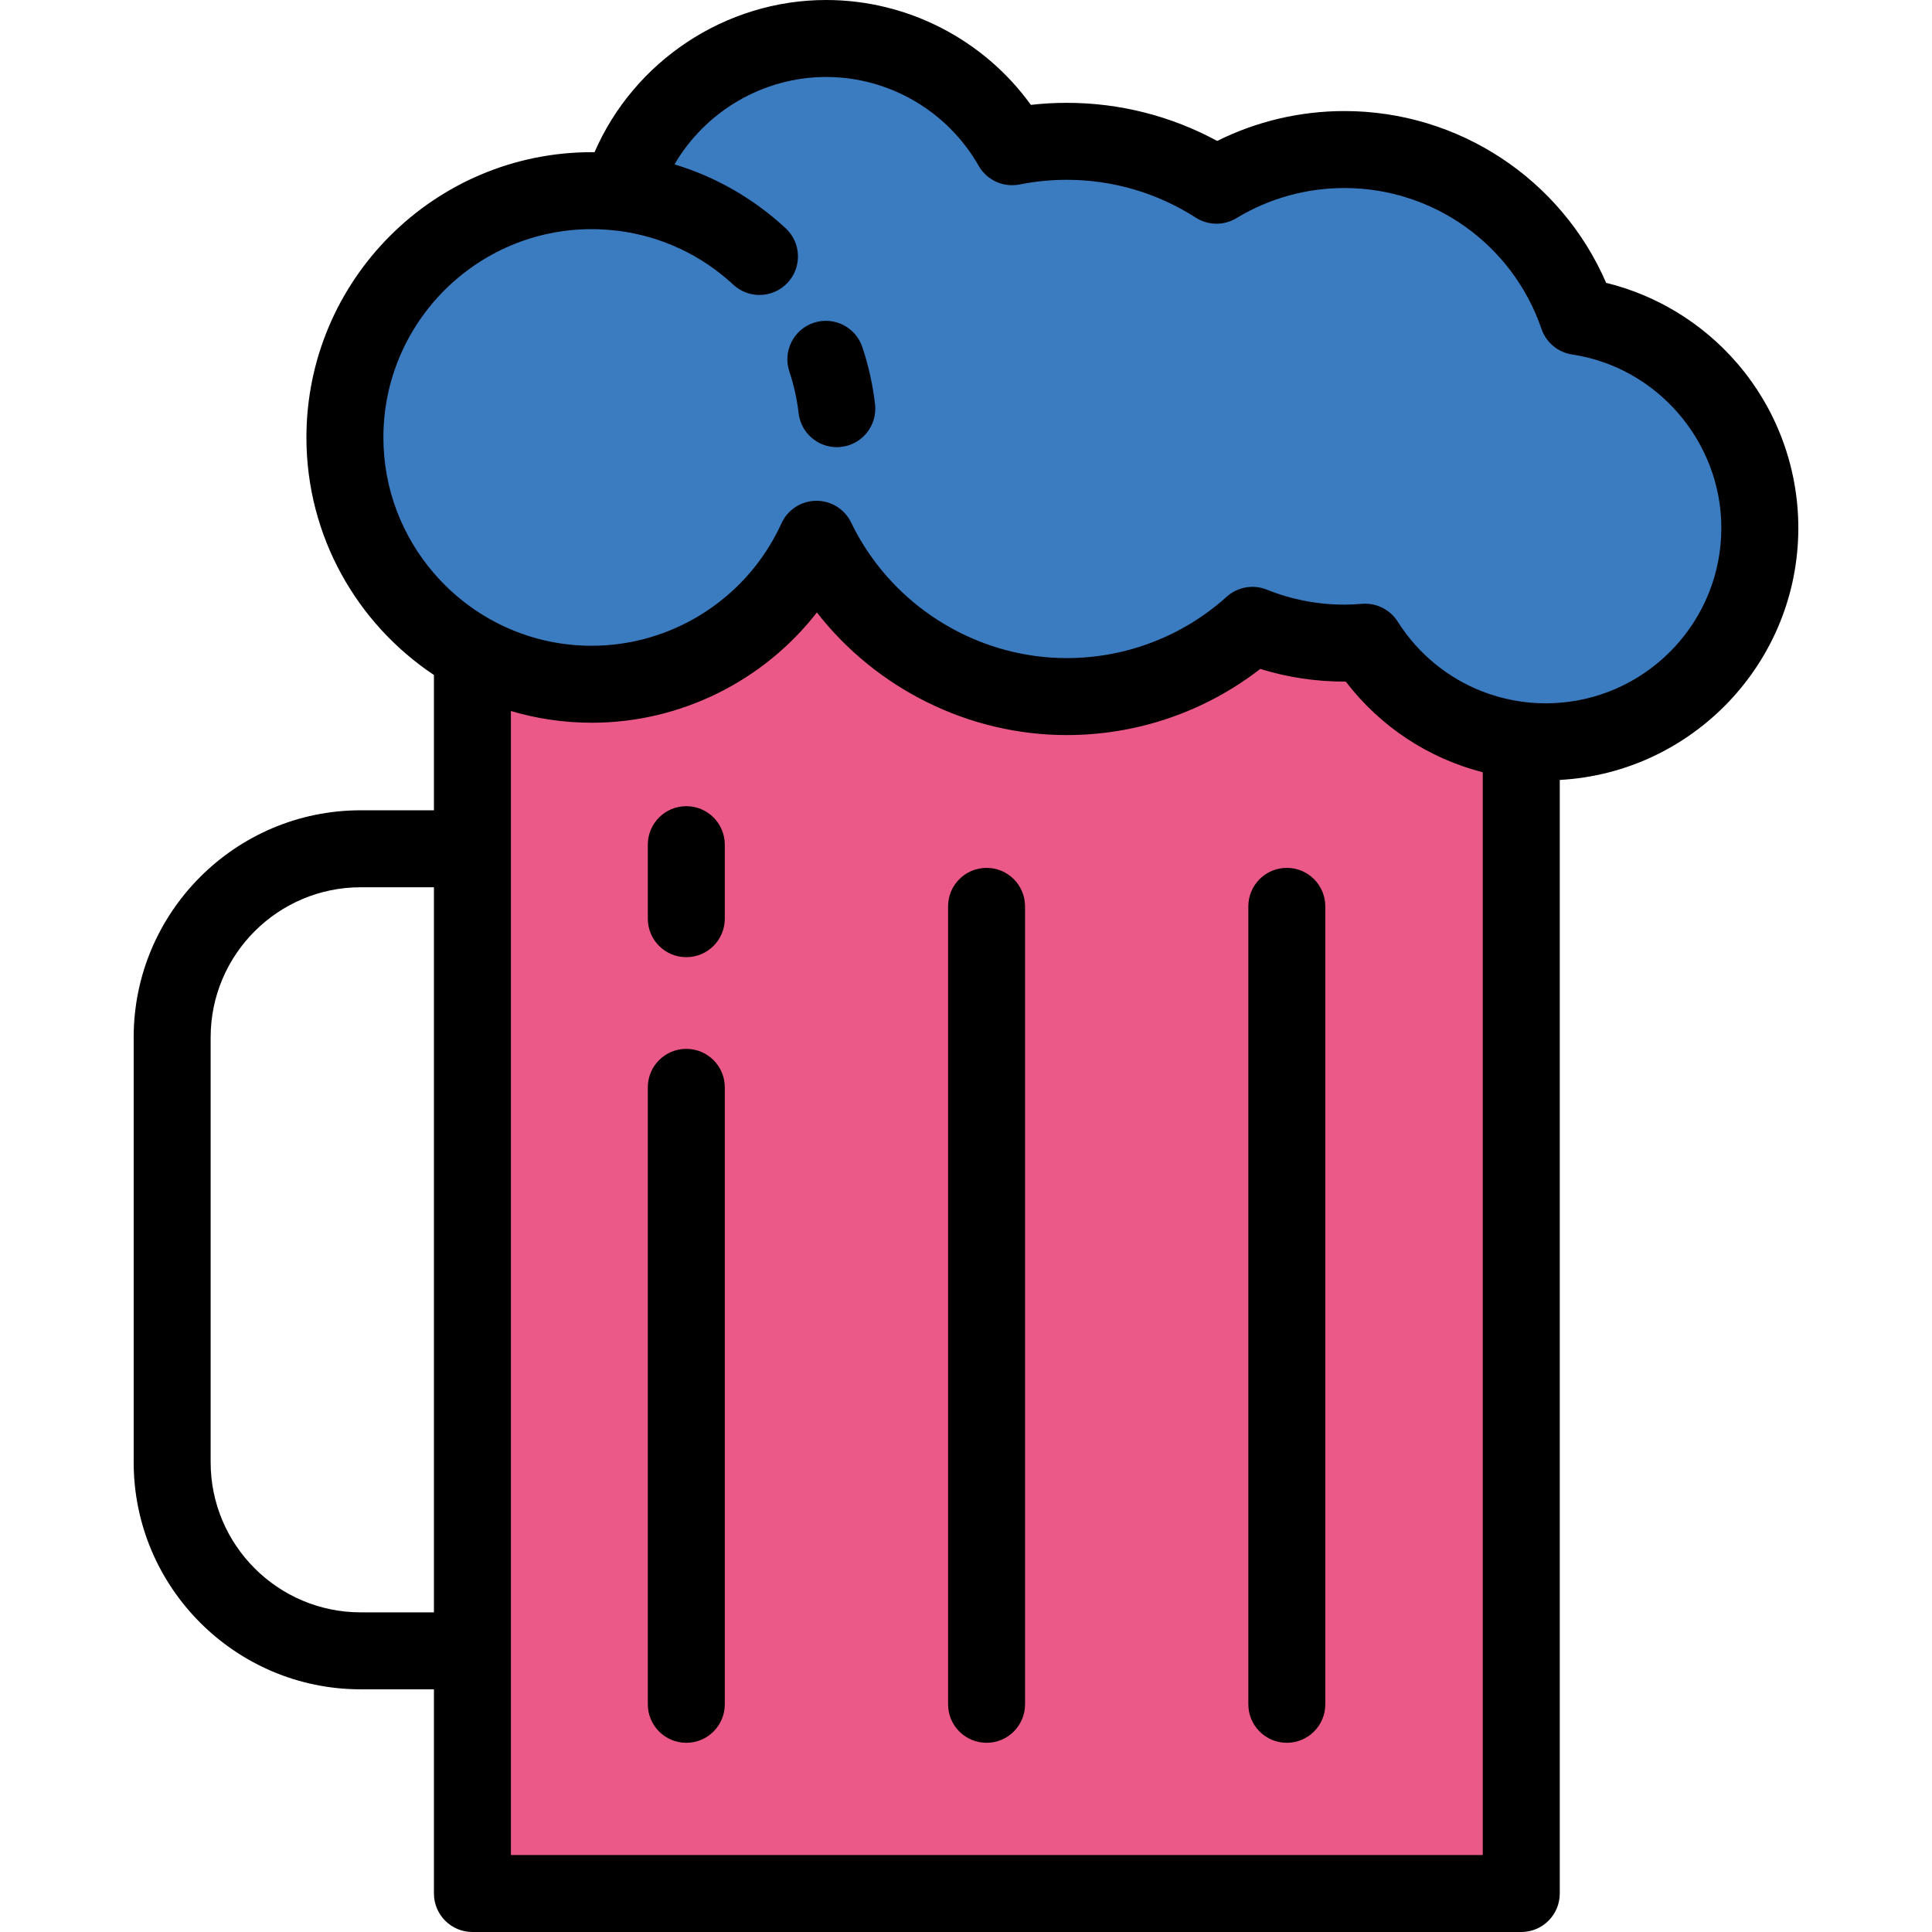
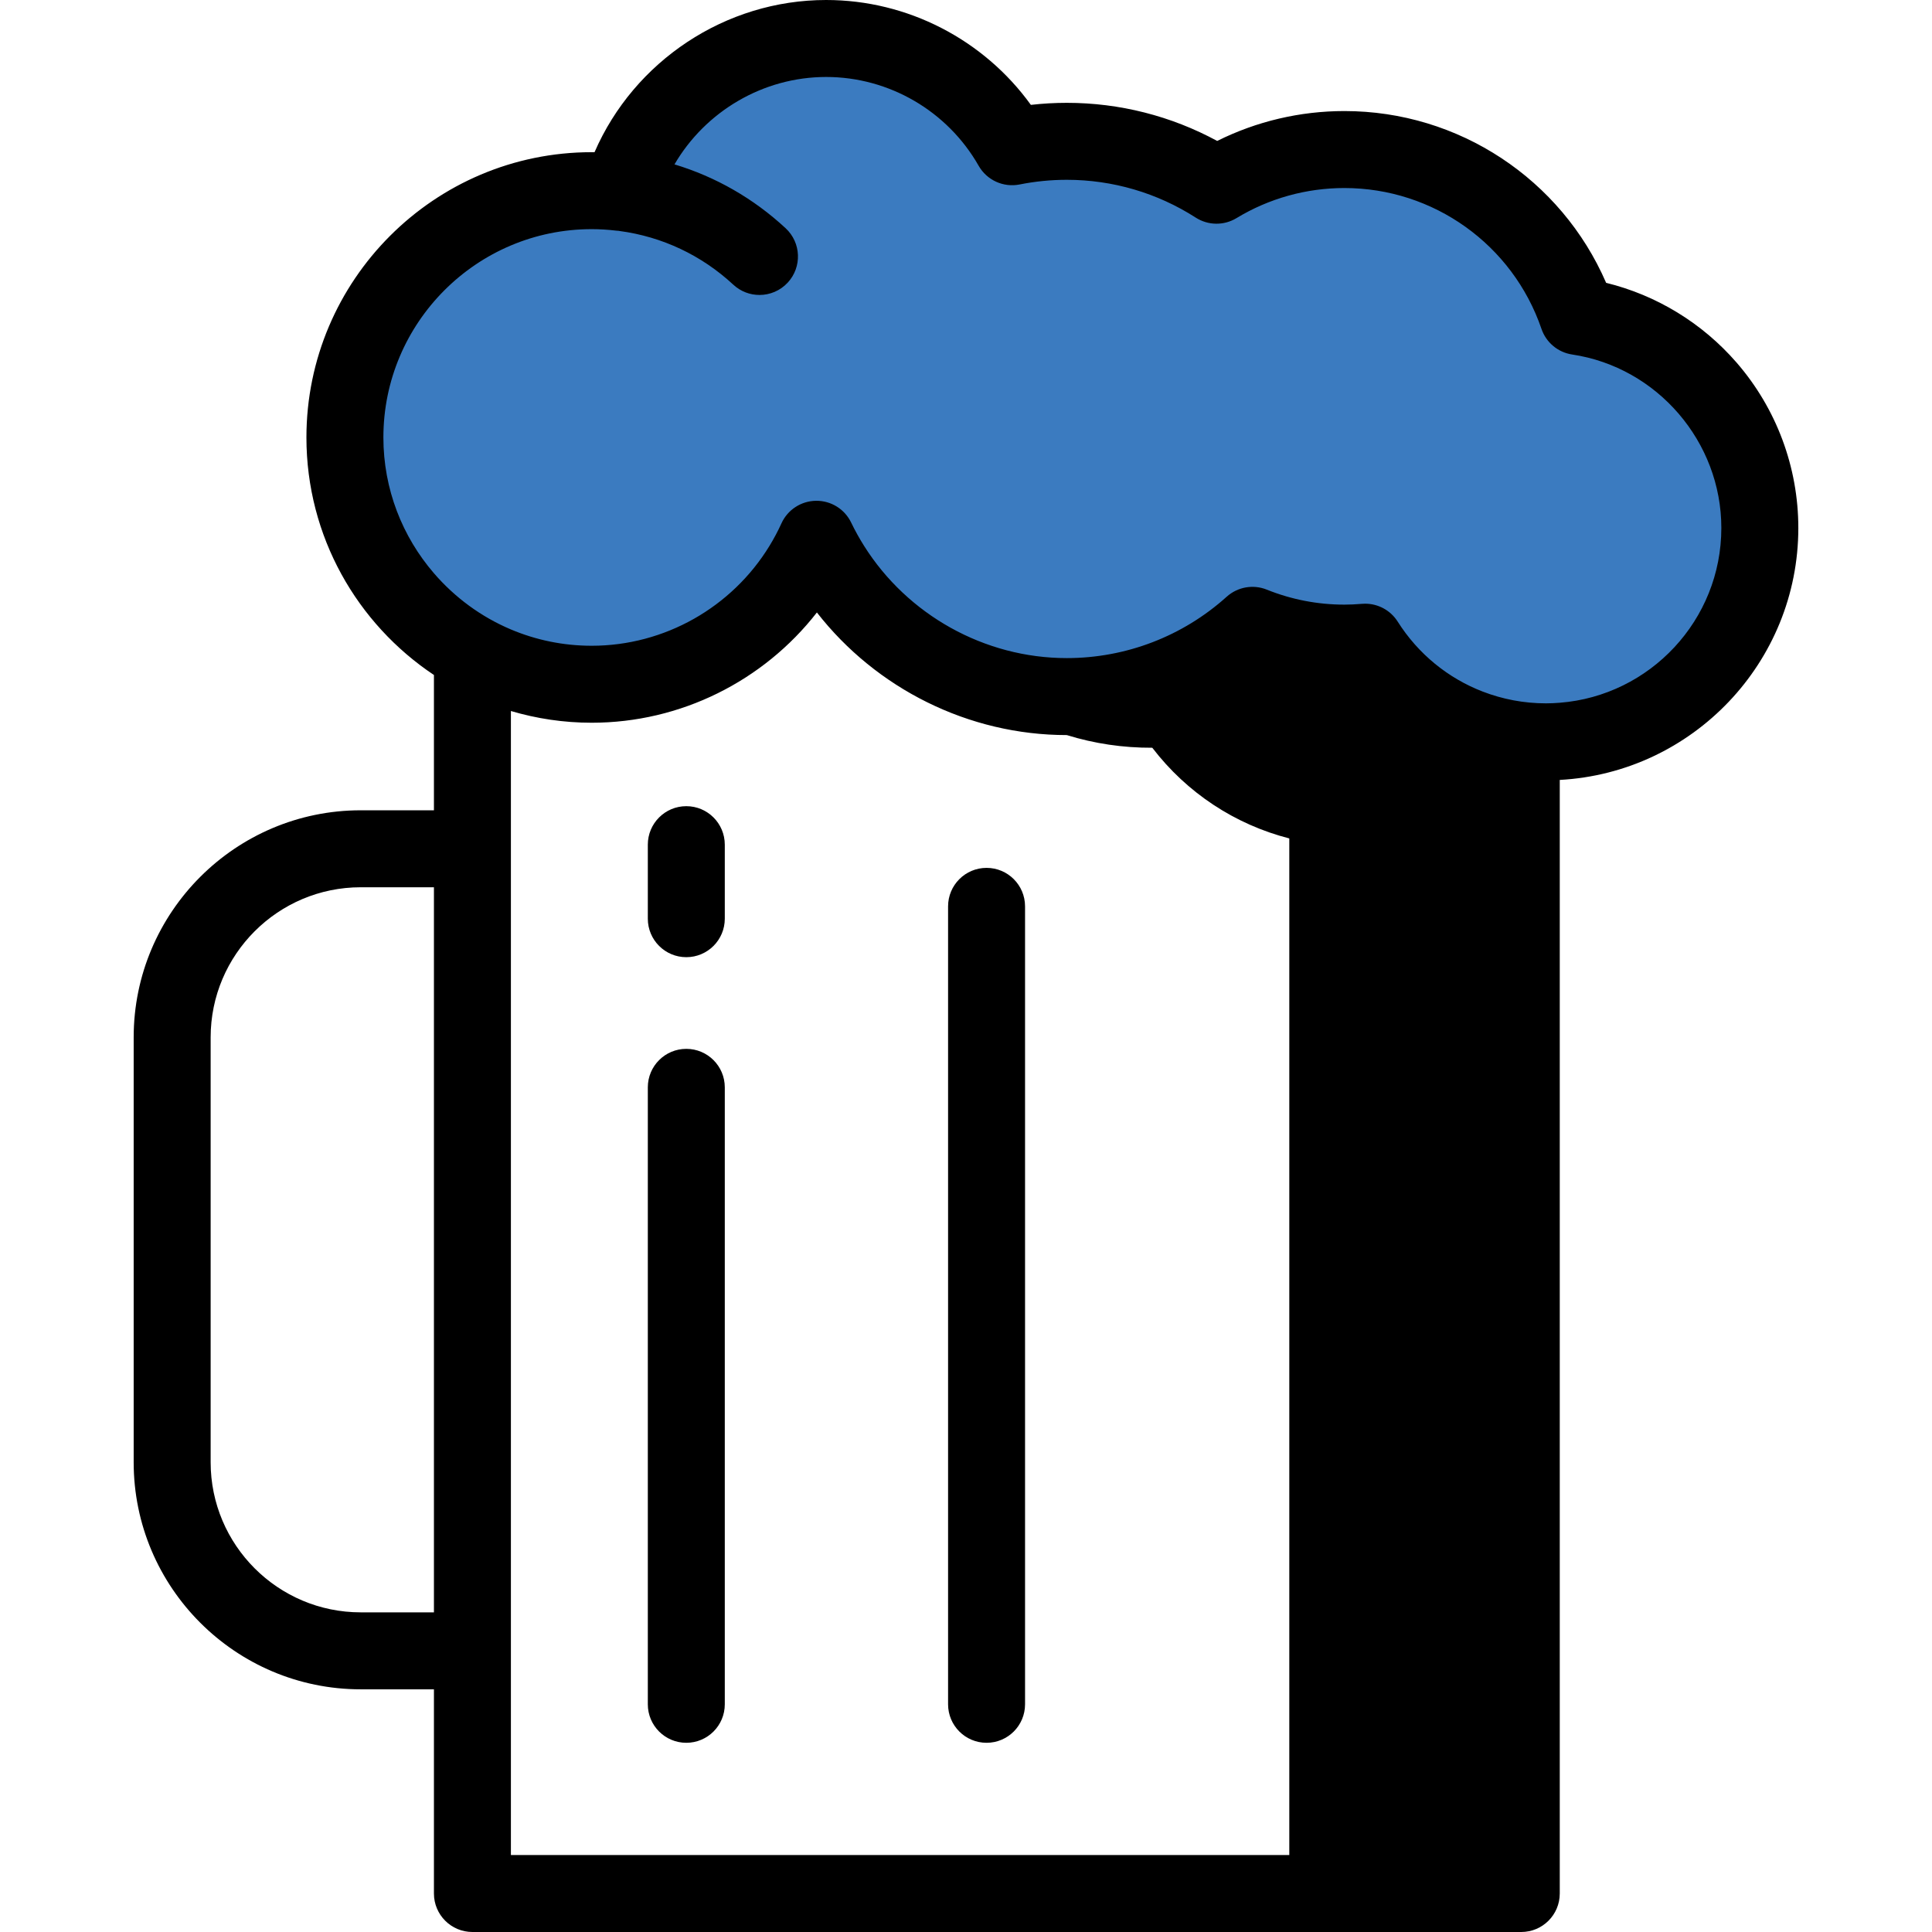
<svg xmlns="http://www.w3.org/2000/svg" height="800px" width="800px" version="1.1" id="Layer_1" viewBox="0 0 502 502" xml:space="preserve">
  <g>
    <g>
-       <path style="fill:#EB5989;" d="M354.716,166.862c-1.78,0.148-3.575,0.243-5.394,0.243c-8.45,0-16.509-1.65-23.897-4.62    c-12.781,11.506-29.692,18.513-48.243,18.513c-28.64,0-53.382-16.69-65.03-40.874c-10.077,22.211-32.431,37.668-58.409,37.668    c-11.244,0-21.806-2.902-30.993-7.985V492h272.528V192.38C378.202,190.416,363.486,180.71,354.716,166.862z" />
      <path style="fill:#3B7BC0;" d="M409.993,82.225c-8.627-25.225-32.522-43.369-60.67-43.369c-12.165,0-23.538,3.388-33.229,9.271    c-11.229-7.21-24.576-11.408-38.911-11.408c-4.864,0-9.612,0.488-14.206,1.406C253.416,21.332,235.368,10,214.662,10    c-25.285,0-46.612,16.893-53.347,40.003c-2.485-0.292-5.008-0.46-7.571-0.46c-35.415,0-64.124,28.709-64.124,64.124    c0,24.171,13.379,45.21,33.131,56.139c9.188,5.083,19.75,7.985,30.993,7.985c25.978,0,48.332-15.457,58.409-37.668    c11.649,24.184,36.39,40.874,65.03,40.874c18.551,0,35.462-7.008,48.243-18.513c7.387,2.969,15.447,4.62,23.897,4.62    c1.818,0,3.614-0.094,5.394-0.243c8.77,13.849,23.485,23.554,40.562,25.519c2.105,0.242,4.243,0.374,6.412,0.374    c30.693,0,55.574-24.882,55.574-55.574C457.265,109.309,436.747,86.234,409.993,82.225z" />
    </g>
    <g>
      <path d="M178.325,452.838c-5.523,0-10-4.477-10-10v-160.31c0-5.523,4.477-10,10-10s10,4.477,10,10v160.311    C188.325,448.361,183.848,452.838,178.325,452.838z" />
    </g>
    <g>
      <path d="M178.325,248.709c-5.523,0-10-4.477-10-10v-19.237c0-5.523,4.477-10,10-10s10,4.477,10,10v19.237    C188.325,244.232,183.848,248.709,178.325,248.709z" />
    </g>
    <g>
      <path d="M256.343,452.838c-5.523,0-10-4.477-10-10V235.503c0-5.523,4.477-10,10-10c5.523,0,10,4.477,10,10v207.335    C266.343,448.361,261.866,452.838,256.343,452.838z" />
    </g>
    <g>
-       <path d="M334.36,452.838c-5.523,0-10-4.477-10-10V235.503c0-5.523,4.477-10,10-10s10,4.477,10,10v207.335    C344.36,448.361,339.883,452.838,334.36,452.838z" />
-     </g>
+       </g>
    <g>
-       <path d="M217.424,116.188c-5.007,0-9.329-3.752-9.921-8.847c-0.427-3.677-1.236-7.316-2.403-10.814    c-1.748-5.239,1.082-10.903,6.321-12.65c5.239-1.75,10.903,1.083,12.65,6.321c1.602,4.801,2.711,9.792,3.297,14.835    c0.638,5.486-3.293,10.45-8.779,11.087C218.199,116.165,217.809,116.188,217.424,116.188z" />
-     </g>
-     <path d="M451.211,94.195c-8.93-10.279-20.799-17.497-33.883-20.706c-11.662-26.924-38.292-44.633-68.005-44.633   c-11.522,0-22.833,2.67-33.055,7.765c-11.975-6.495-25.367-9.902-39.085-9.902c-3.109,0-6.229,0.178-9.328,0.531   C255.609,10.287,235.81,0,214.662,0c-26.221,0-49.919,15.911-60.182,39.547c-0.246-0.002-0.491-0.004-0.736-0.004   c-40.873,0-74.125,33.252-74.125,74.124c0,25.724,13.178,48.421,33.131,61.718v35.156H93.733c-32.533,0-59,26.467-59,59v110.403   c0,32.533,26.467,59,59,59h19.018V492c0,5.523,4.477,10,10,10H395.28c5.523,0,10-4.477,10-10V202.652   c34.495-1.87,61.987-30.518,61.987-65.472C467.265,121.377,461.563,106.112,451.211,94.195z M93.733,418.944   c-21.505,0-39-17.495-39-39V269.541c0-21.505,17.495-39,39-39h19.018v188.403L93.733,418.944L93.733,418.944z M132.75,184.745   c6.661,1.971,13.702,3.047,20.994,3.047c23.123,0,44.651-10.855,58.513-28.649c15.39,19.75,39.396,31.855,64.926,31.855   c18.291,0,35.922-6.064,50.275-17.188c7.182,2.223,14.621,3.323,22.221,3.293c8.999,11.75,21.523,19.948,35.599,23.562V482H132.75   V184.745z M405.278,182.599c-1.185,0.093-2.379,0.154-3.587,0.154c-5.72,0-11.263-1.066-16.413-3.049   c-8.984-3.46-16.759-9.738-22.113-18.193c-1.843-2.91-5.041-4.65-8.447-4.65c-0.277,0-0.556,0.011-0.836,0.035   c-1.671,0.14-3.163,0.208-4.56,0.208c-6.948,0-13.733-1.312-20.167-3.898c-3.542-1.424-7.583-0.707-10.42,1.846   c-11.423,10.282-26.18,15.945-41.552,15.945c-21.407,0-41.395-11.253-52.668-29.162c-1.222-1.942-2.346-3.959-3.353-6.052   c-1.685-3.498-5.219-5.7-9.124-5.66c-3.882,0.045-7.388,2.332-8.992,5.868c-0.92,2.027-1.963,3.974-3.105,5.844   c-9.747,15.951-27.234,25.956-46.197,25.956c-7.441,0-14.535-1.51-20.994-4.239c-7.754-3.275-14.581-8.317-20-14.605   c-8.173-9.482-13.131-21.81-13.131-35.281c0-29.844,24.28-54.124,54.125-54.124c2.07,0,4.164,0.128,6.402,0.392   c0.198,0.023,0.395,0.031,0.592,0.042c0.079,0.012,0.155,0.033,0.235,0.043c11.095,1.478,21.319,6.303,29.567,13.954   c1.925,1.785,4.364,2.668,6.798,2.668c2.686,0,5.364-1.075,7.334-3.2c3.755-4.049,3.518-10.376-0.532-14.132   c-8.348-7.743-18.182-13.366-28.886-16.596C183.286,28.954,198.263,20,214.662,20c16.338,0,31.521,8.841,39.625,23.073   c2.132,3.745,6.426,5.702,10.648,4.858c4.029-0.804,8.149-1.212,12.248-1.212c11.912,0,23.499,3.397,33.508,9.823   c3.216,2.064,7.327,2.116,10.592,0.133c8.426-5.115,18.121-7.819,28.039-7.819c23.141,0,43.72,14.71,51.208,36.605   c1.209,3.534,4.286,6.1,7.98,6.653c22.093,3.31,38.753,22.684,38.753,45.065C447.265,161.101,428.736,180.762,405.278,182.599z" />
+       </g>
+     <path d="M451.211,94.195c-8.93-10.279-20.799-17.497-33.883-20.706c-11.662-26.924-38.292-44.633-68.005-44.633   c-11.522,0-22.833,2.67-33.055,7.765c-11.975-6.495-25.367-9.902-39.085-9.902c-3.109,0-6.229,0.178-9.328,0.531   C255.609,10.287,235.81,0,214.662,0c-26.221,0-49.919,15.911-60.182,39.547c-0.246-0.002-0.491-0.004-0.736-0.004   c-40.873,0-74.125,33.252-74.125,74.124c0,25.724,13.178,48.421,33.131,61.718v35.156H93.733c-32.533,0-59,26.467-59,59v110.403   c0,32.533,26.467,59,59,59h19.018V492c0,5.523,4.477,10,10,10H395.28c5.523,0,10-4.477,10-10V202.652   c34.495-1.87,61.987-30.518,61.987-65.472C467.265,121.377,461.563,106.112,451.211,94.195z M93.733,418.944   c-21.505,0-39-17.495-39-39V269.541c0-21.505,17.495-39,39-39h19.018v188.403L93.733,418.944L93.733,418.944z M132.75,184.745   c6.661,1.971,13.702,3.047,20.994,3.047c23.123,0,44.651-10.855,58.513-28.649c15.39,19.75,39.396,31.855,64.926,31.855   c7.182,2.223,14.621,3.323,22.221,3.293c8.999,11.75,21.523,19.948,35.599,23.562V482H132.75   V184.745z M405.278,182.599c-1.185,0.093-2.379,0.154-3.587,0.154c-5.72,0-11.263-1.066-16.413-3.049   c-8.984-3.46-16.759-9.738-22.113-18.193c-1.843-2.91-5.041-4.65-8.447-4.65c-0.277,0-0.556,0.011-0.836,0.035   c-1.671,0.14-3.163,0.208-4.56,0.208c-6.948,0-13.733-1.312-20.167-3.898c-3.542-1.424-7.583-0.707-10.42,1.846   c-11.423,10.282-26.18,15.945-41.552,15.945c-21.407,0-41.395-11.253-52.668-29.162c-1.222-1.942-2.346-3.959-3.353-6.052   c-1.685-3.498-5.219-5.7-9.124-5.66c-3.882,0.045-7.388,2.332-8.992,5.868c-0.92,2.027-1.963,3.974-3.105,5.844   c-9.747,15.951-27.234,25.956-46.197,25.956c-7.441,0-14.535-1.51-20.994-4.239c-7.754-3.275-14.581-8.317-20-14.605   c-8.173-9.482-13.131-21.81-13.131-35.281c0-29.844,24.28-54.124,54.125-54.124c2.07,0,4.164,0.128,6.402,0.392   c0.198,0.023,0.395,0.031,0.592,0.042c0.079,0.012,0.155,0.033,0.235,0.043c11.095,1.478,21.319,6.303,29.567,13.954   c1.925,1.785,4.364,2.668,6.798,2.668c2.686,0,5.364-1.075,7.334-3.2c3.755-4.049,3.518-10.376-0.532-14.132   c-8.348-7.743-18.182-13.366-28.886-16.596C183.286,28.954,198.263,20,214.662,20c16.338,0,31.521,8.841,39.625,23.073   c2.132,3.745,6.426,5.702,10.648,4.858c4.029-0.804,8.149-1.212,12.248-1.212c11.912,0,23.499,3.397,33.508,9.823   c3.216,2.064,7.327,2.116,10.592,0.133c8.426-5.115,18.121-7.819,28.039-7.819c23.141,0,43.72,14.71,51.208,36.605   c1.209,3.534,4.286,6.1,7.98,6.653c22.093,3.31,38.753,22.684,38.753,45.065C447.265,161.101,428.736,180.762,405.278,182.599z" />
  </g>
</svg>